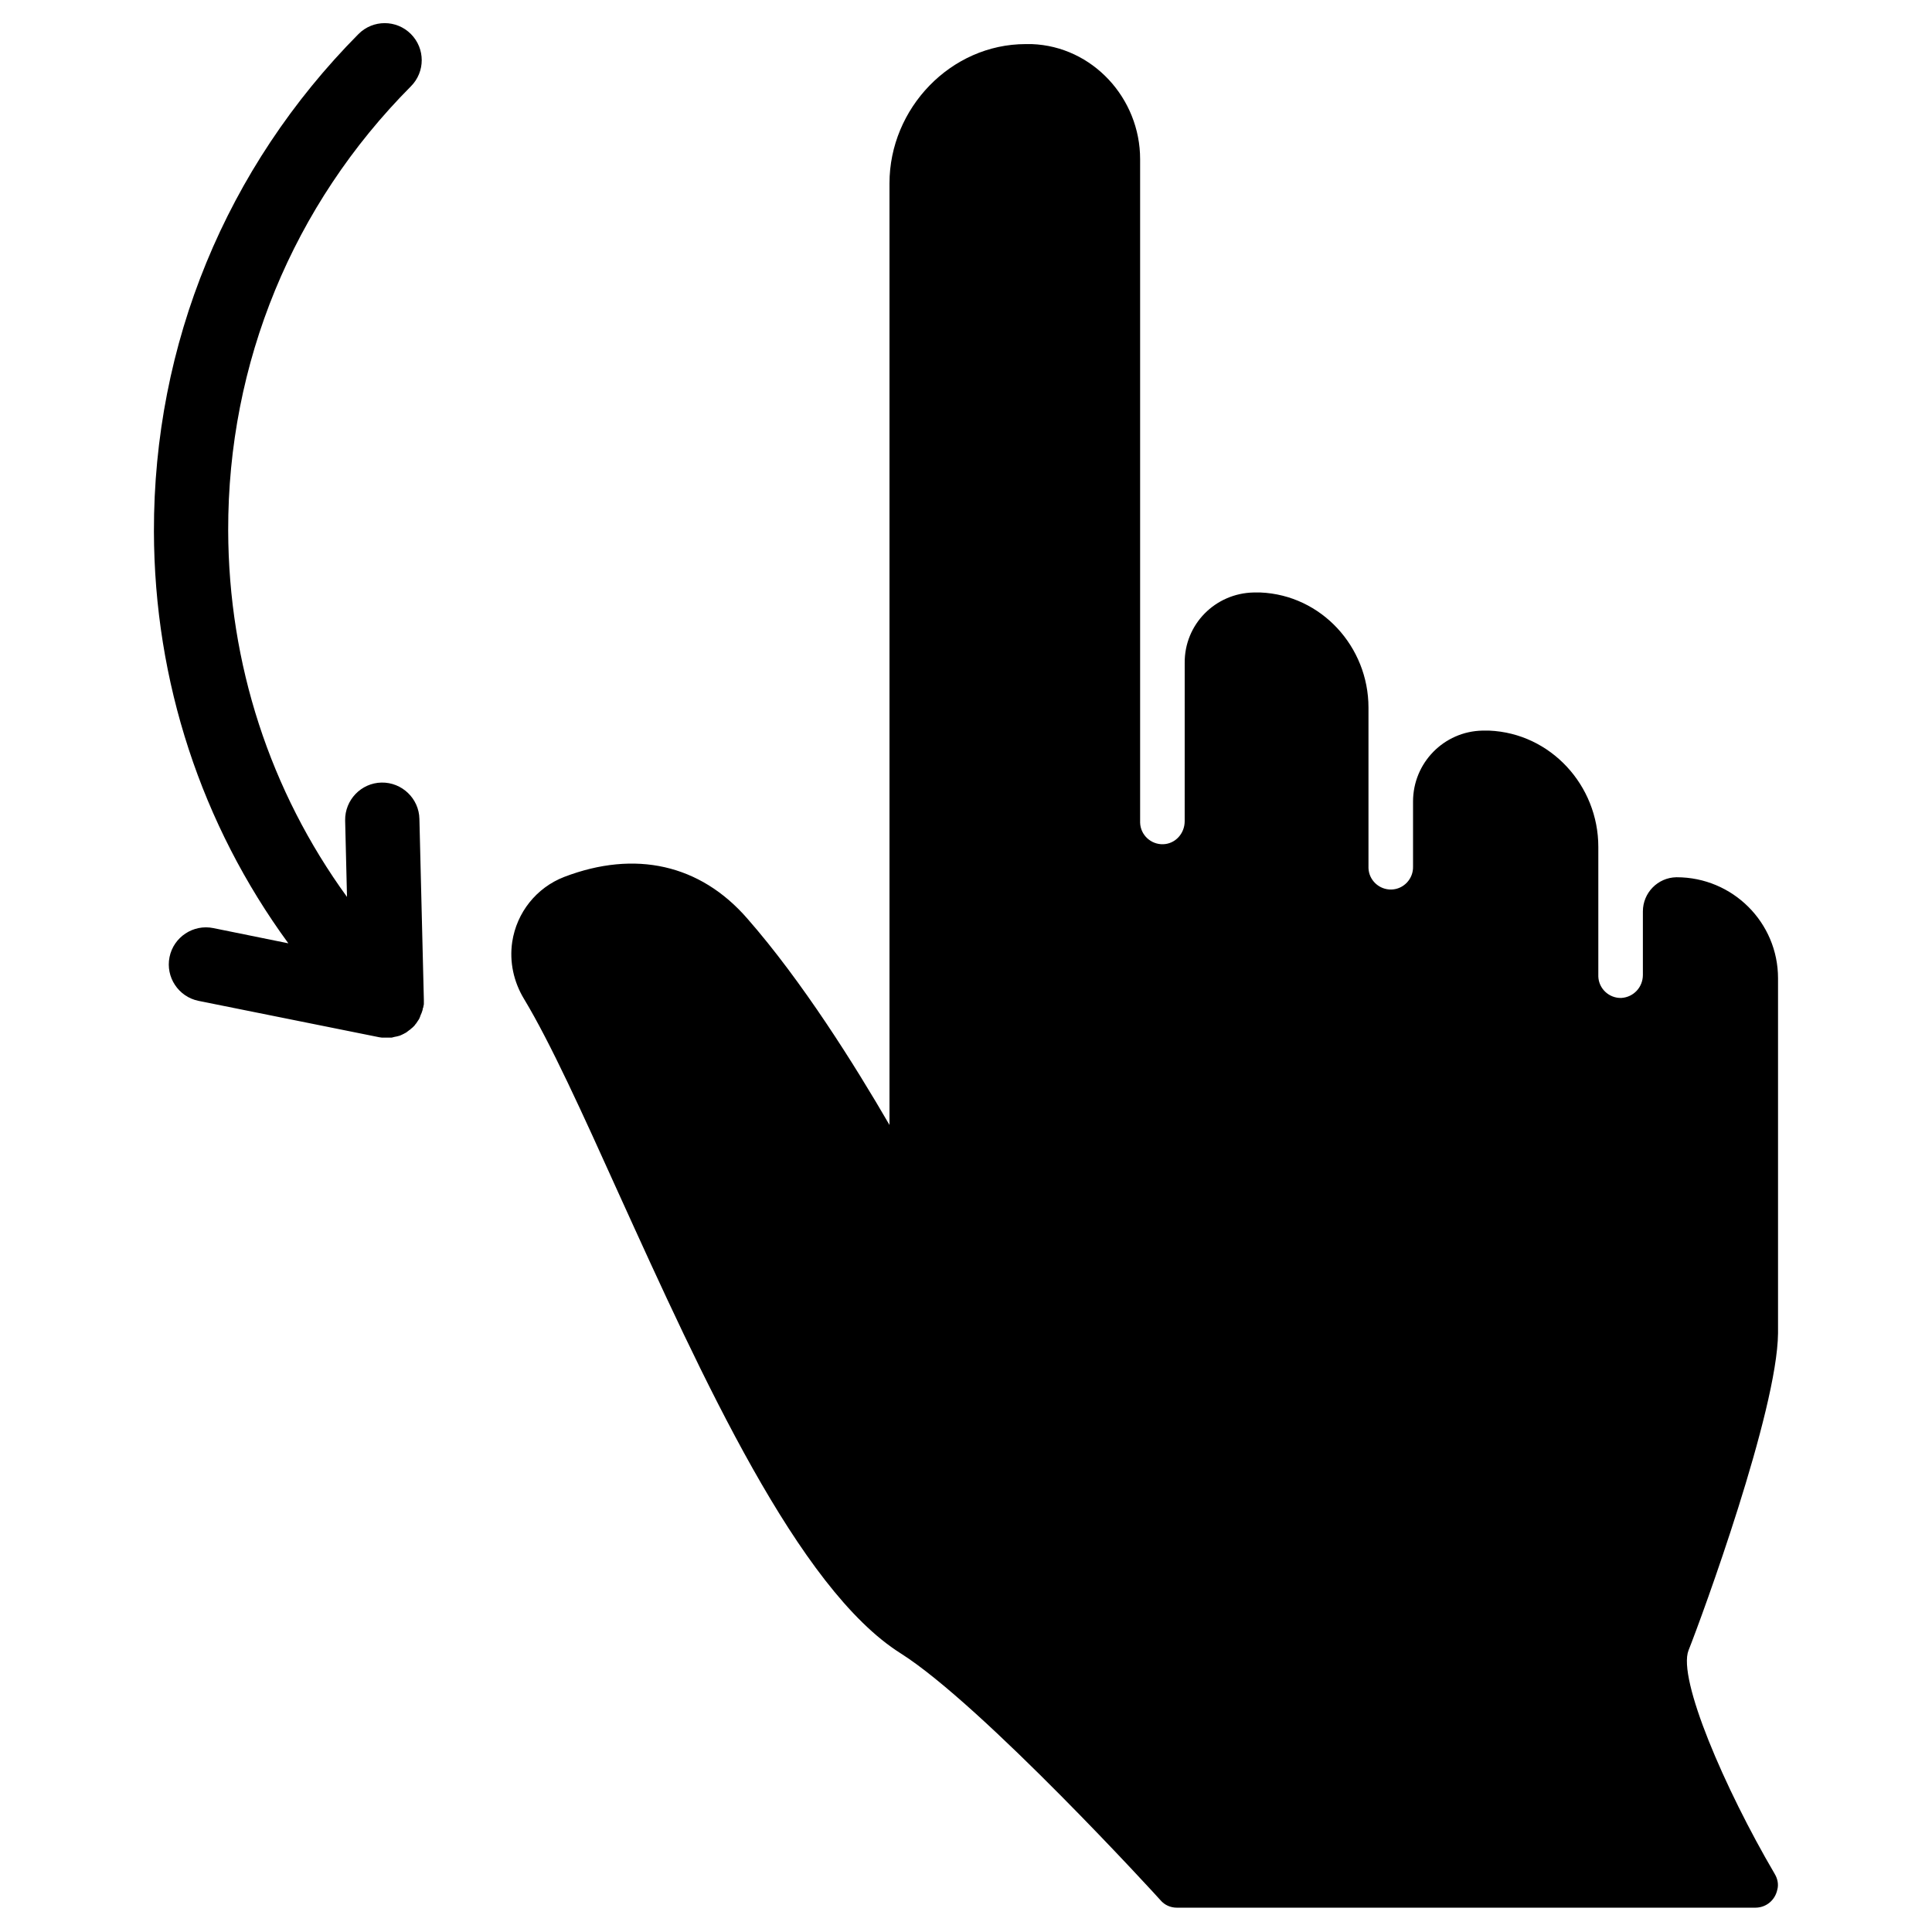
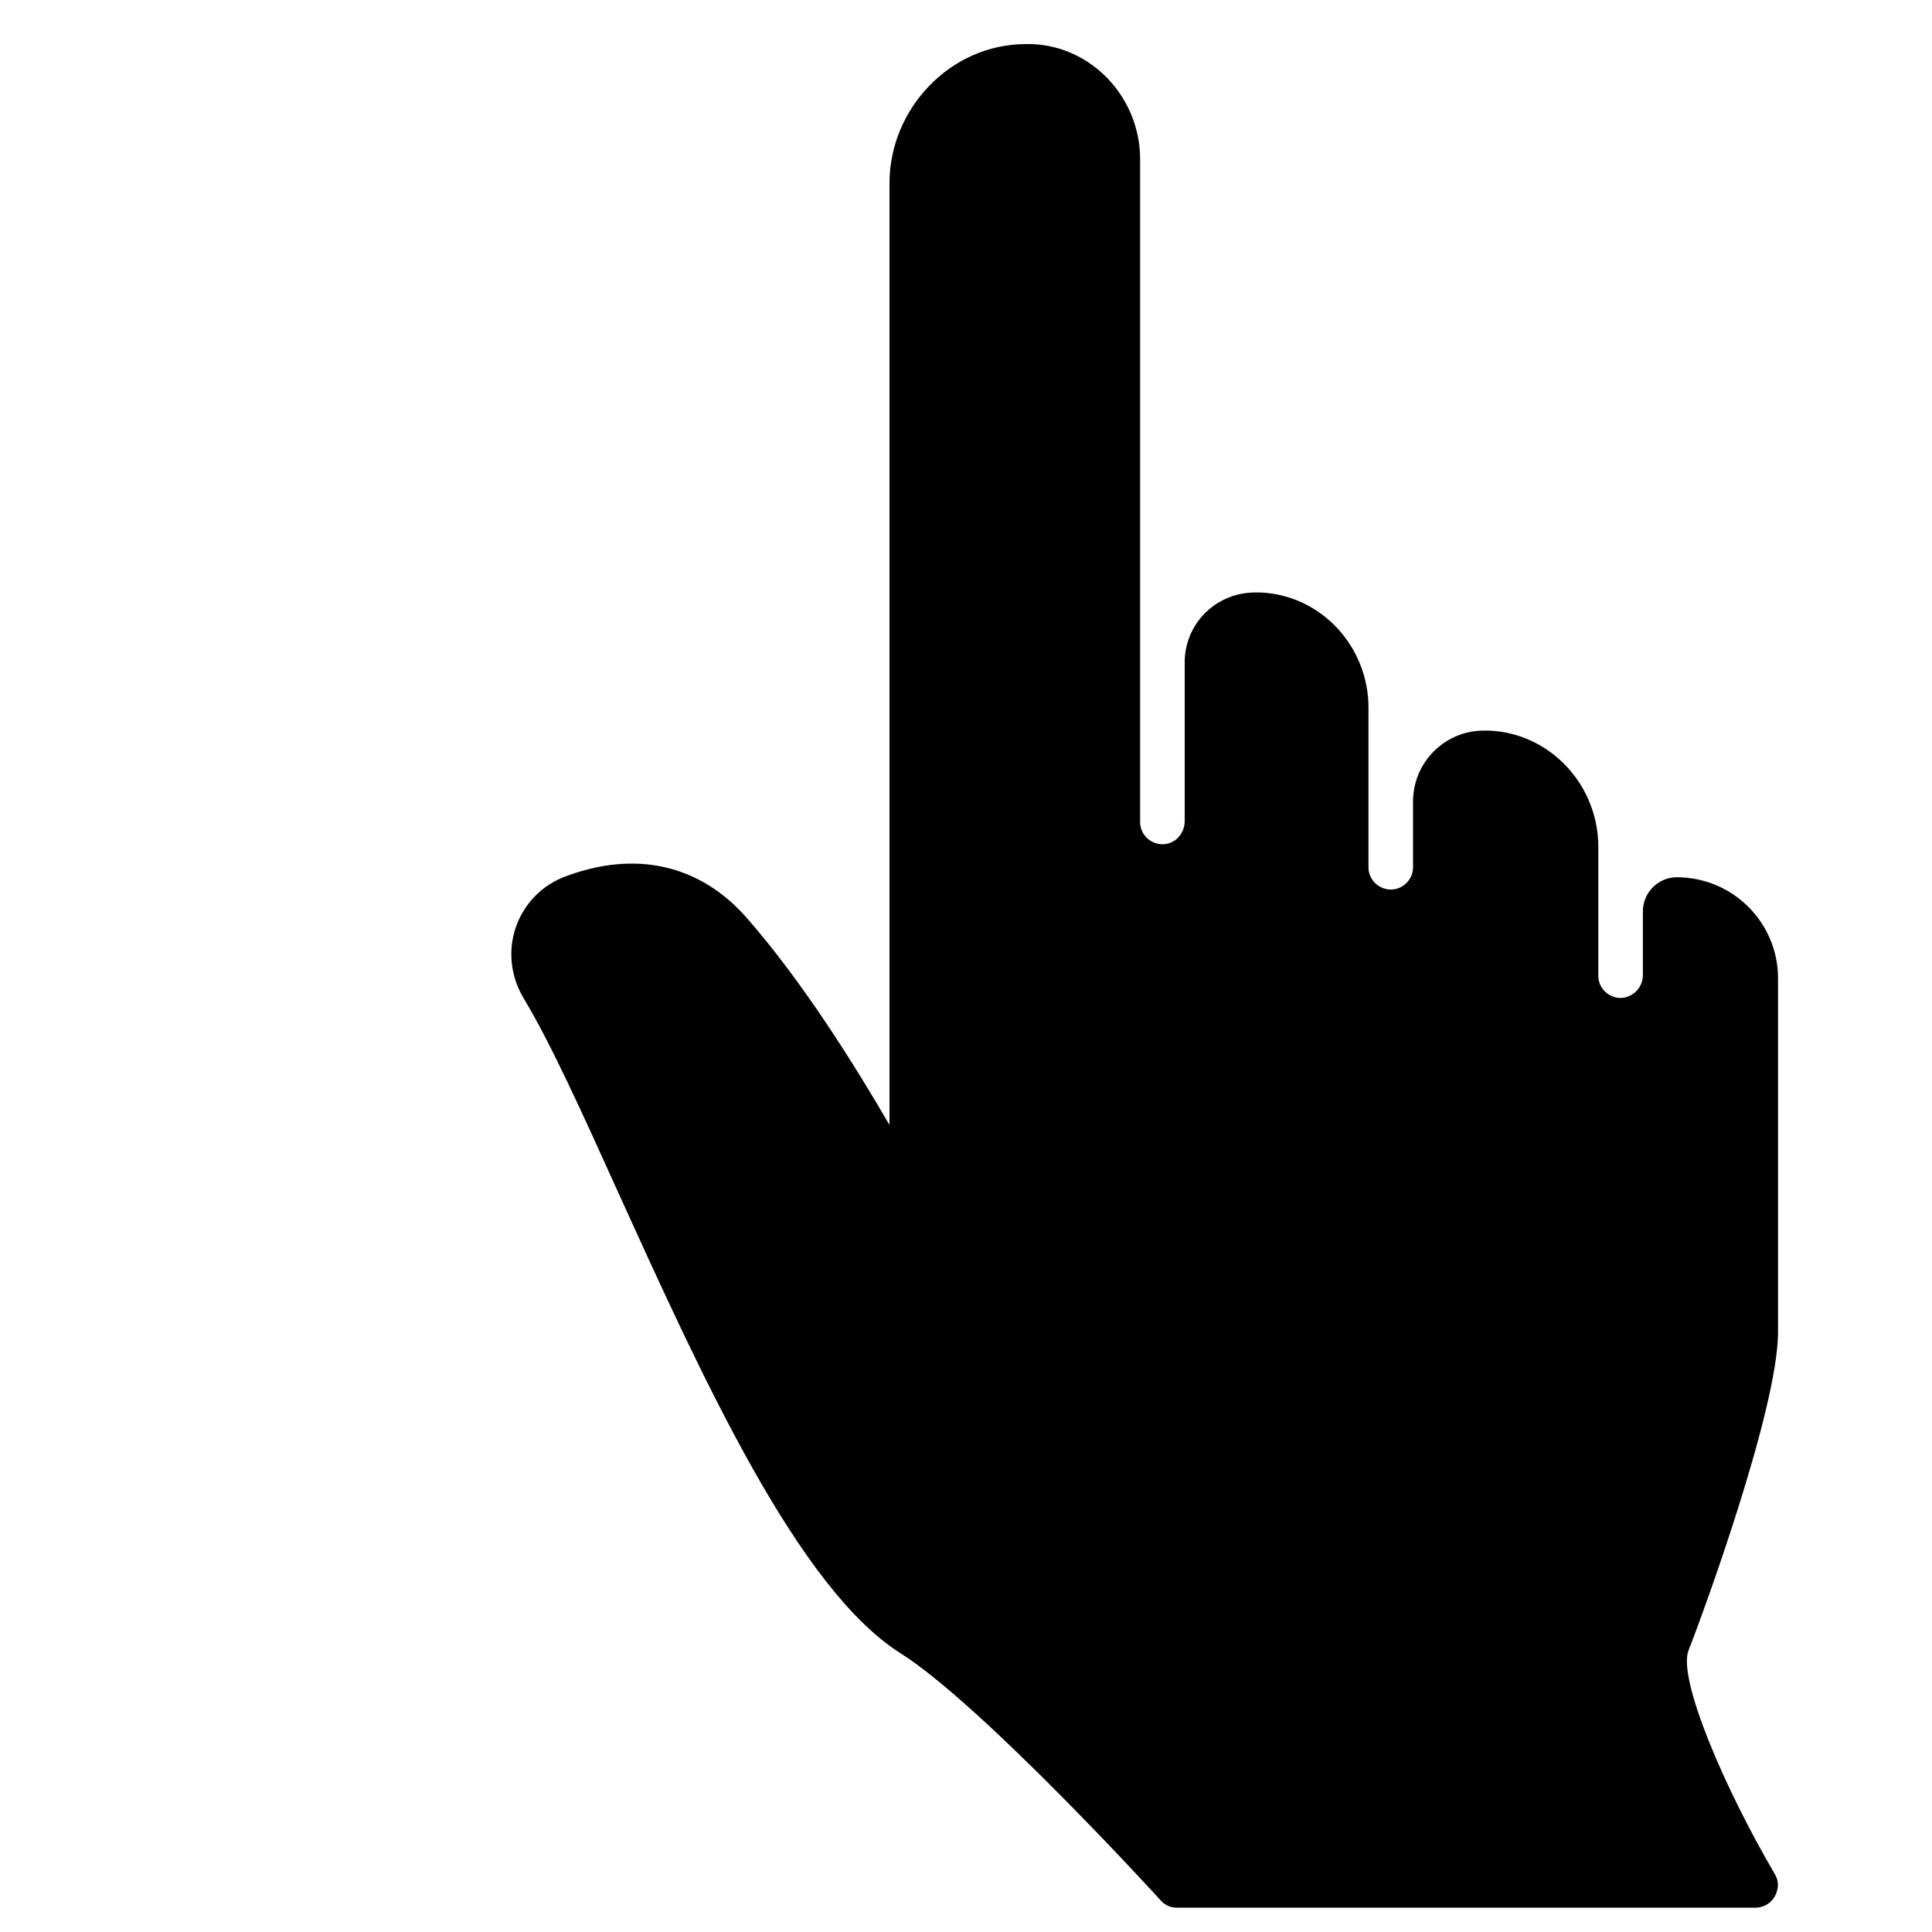
<svg xmlns="http://www.w3.org/2000/svg" fill="#000000" width="800px" height="800px" version="1.1" viewBox="144 144 512 512">
  <g>
-     <path d="m254.46 414.96c0.098-0.195 0.297-0.395 0.395-0.59 0.098-0.098 0.098-0.195 0.195-0.297 0.098-0.195 0.195-0.395 0.297-0.688 0-0.098 0.098-0.195 0.098-0.297 0.098-0.195 0.195-0.492 0.297-0.688 0-0.098 0.098-0.195 0.098-0.297 0.098-0.297 0.195-0.492 0.195-0.789 0-0.098 0-0.098 0.098-0.195 0.098-0.297 0.098-0.688 0.195-0.984v-0.195-0.887-0.098l-1.18-47.922c-0.098-5.41-4.625-9.742-10.035-9.645-5.41 0.098-9.742 4.625-9.645 10.035l0.492 20.27c-20.367-28.043-31.391-61.695-31.488-97.121-0.098-44.379 17.121-86.199 48.414-117.69 3.836-3.836 3.836-10.035 0-13.875-3.836-3.836-10.035-3.836-13.875 0-35.129 35.43-54.316 82.172-54.219 131.86 0.098 39.754 12.594 77.637 35.621 109.12l-19.875-4.035c-5.312-1.082-10.527 2.363-11.609 7.676-1.082 5.312 2.363 10.527 7.676 11.609l47.922 9.645c0.195 0 0.492 0.098 0.688 0.098h0.195 0.984 0.887 0.297c0.195 0 0.395 0 0.59-0.098 0.098 0 0.297-0.098 0.395-0.098 0.195 0 0.297-0.098 0.492-0.098 0.195 0 0.297-0.098 0.395-0.098s0.297-0.098 0.395-0.098c0.195-0.098 0.297-0.098 0.492-0.195 0.098-0.098 0.297-0.098 0.395-0.195s0.297-0.098 0.395-0.195c0.098-0.098 0.297-0.195 0.395-0.195 0.098-0.098 0.297-0.195 0.395-0.297 0.098-0.098 0.297-0.195 0.395-0.297 0.098-0.098 0.195-0.195 0.297-0.195 0.098-0.098 0.098-0.098 0.195-0.195 0.195-0.098 0.297-0.297 0.492-0.395l0.098-0.098c0.098-0.098 0.195-0.195 0.297-0.297 0.195-0.195 0.297-0.297 0.395-0.492 0.184-0.203 0.281-0.301 0.379-0.496z" />
    <path d="m614.31 640.59c-13.285-22.633-25.781-51.758-22.828-59.238 3.641-9.152 23.52-63.469 23.715-84.035v-94.07c0-14.762-12.004-26.766-26.863-26.766h-0.098c-4.922 0.098-8.855 4.133-8.855 9.055v16.828c0 3.246-2.461 5.902-5.707 6.102-3.246 0.098-6.004-2.461-6.102-5.707v-0.195-34.145c0-16.234-12.594-30.109-28.93-30.801h-1.574-0.195c-10.234 0.195-18.402 8.562-18.402 18.793v17.219c0.098 3.246-2.461 6.004-5.707 6.102-3.246 0.098-6.004-2.461-6.102-5.707v-0.195-42.312c0-16.137-12.496-29.816-28.633-30.504h-1.574-0.195c-10.234 0.195-18.402 8.461-18.301 18.695l-0.004 41.918c0 3.246-2.461 6.004-5.707 6.102s-6.004-2.461-6.102-5.707v-0.195-175.64c0-16.137-12.594-29.914-28.734-30.504h-1.574c-19.875 0-36.113 17.023-36.113 36.898v249.54c-9.25-15.941-23.125-38.082-37.688-54.711-12.496-14.367-29.719-18.203-48.512-11.02-7.379 2.856-12.594 9.445-13.777 17.219-0.789 5.312 0.395 10.629 3.148 15.152 6.988 11.609 15.352 30.012 24.992 51.363 22.336 49.199 47.625 104.89 74.785 122.02 21.648 13.676 68.488 64.945 68.879 65.438 1.082 1.277 2.656 1.969 4.328 1.969h153.31c2.856 0 5.215-1.969 5.805-4.723 0.402-1.375 0.105-2.949-0.684-4.231z" />
  </g>
</svg>